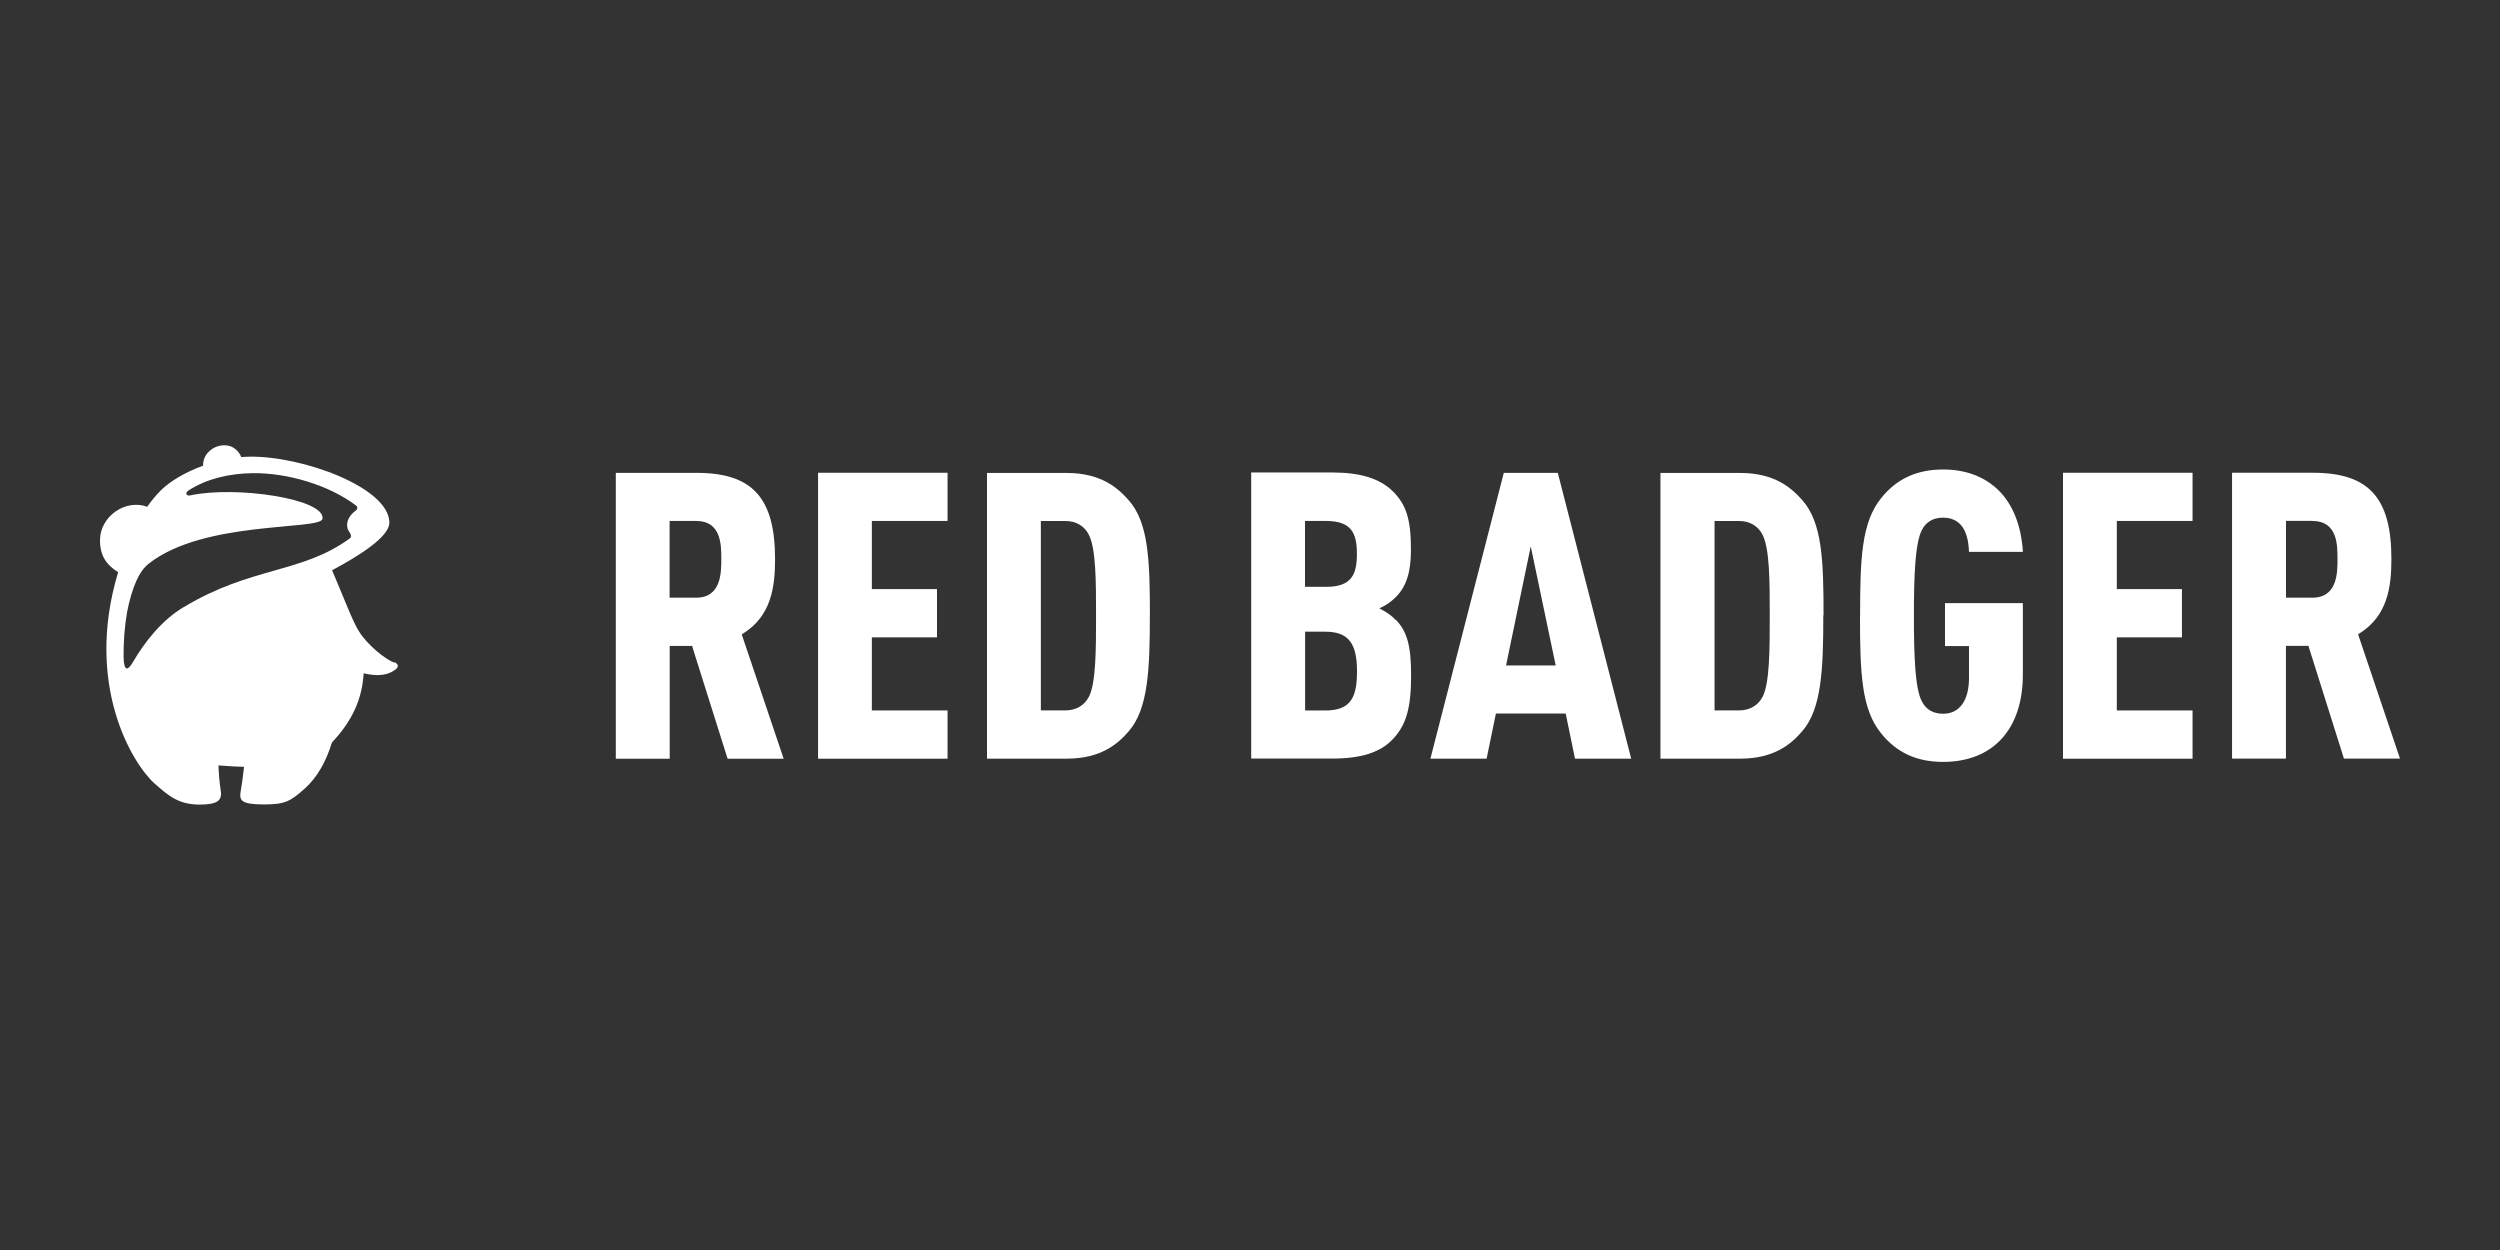
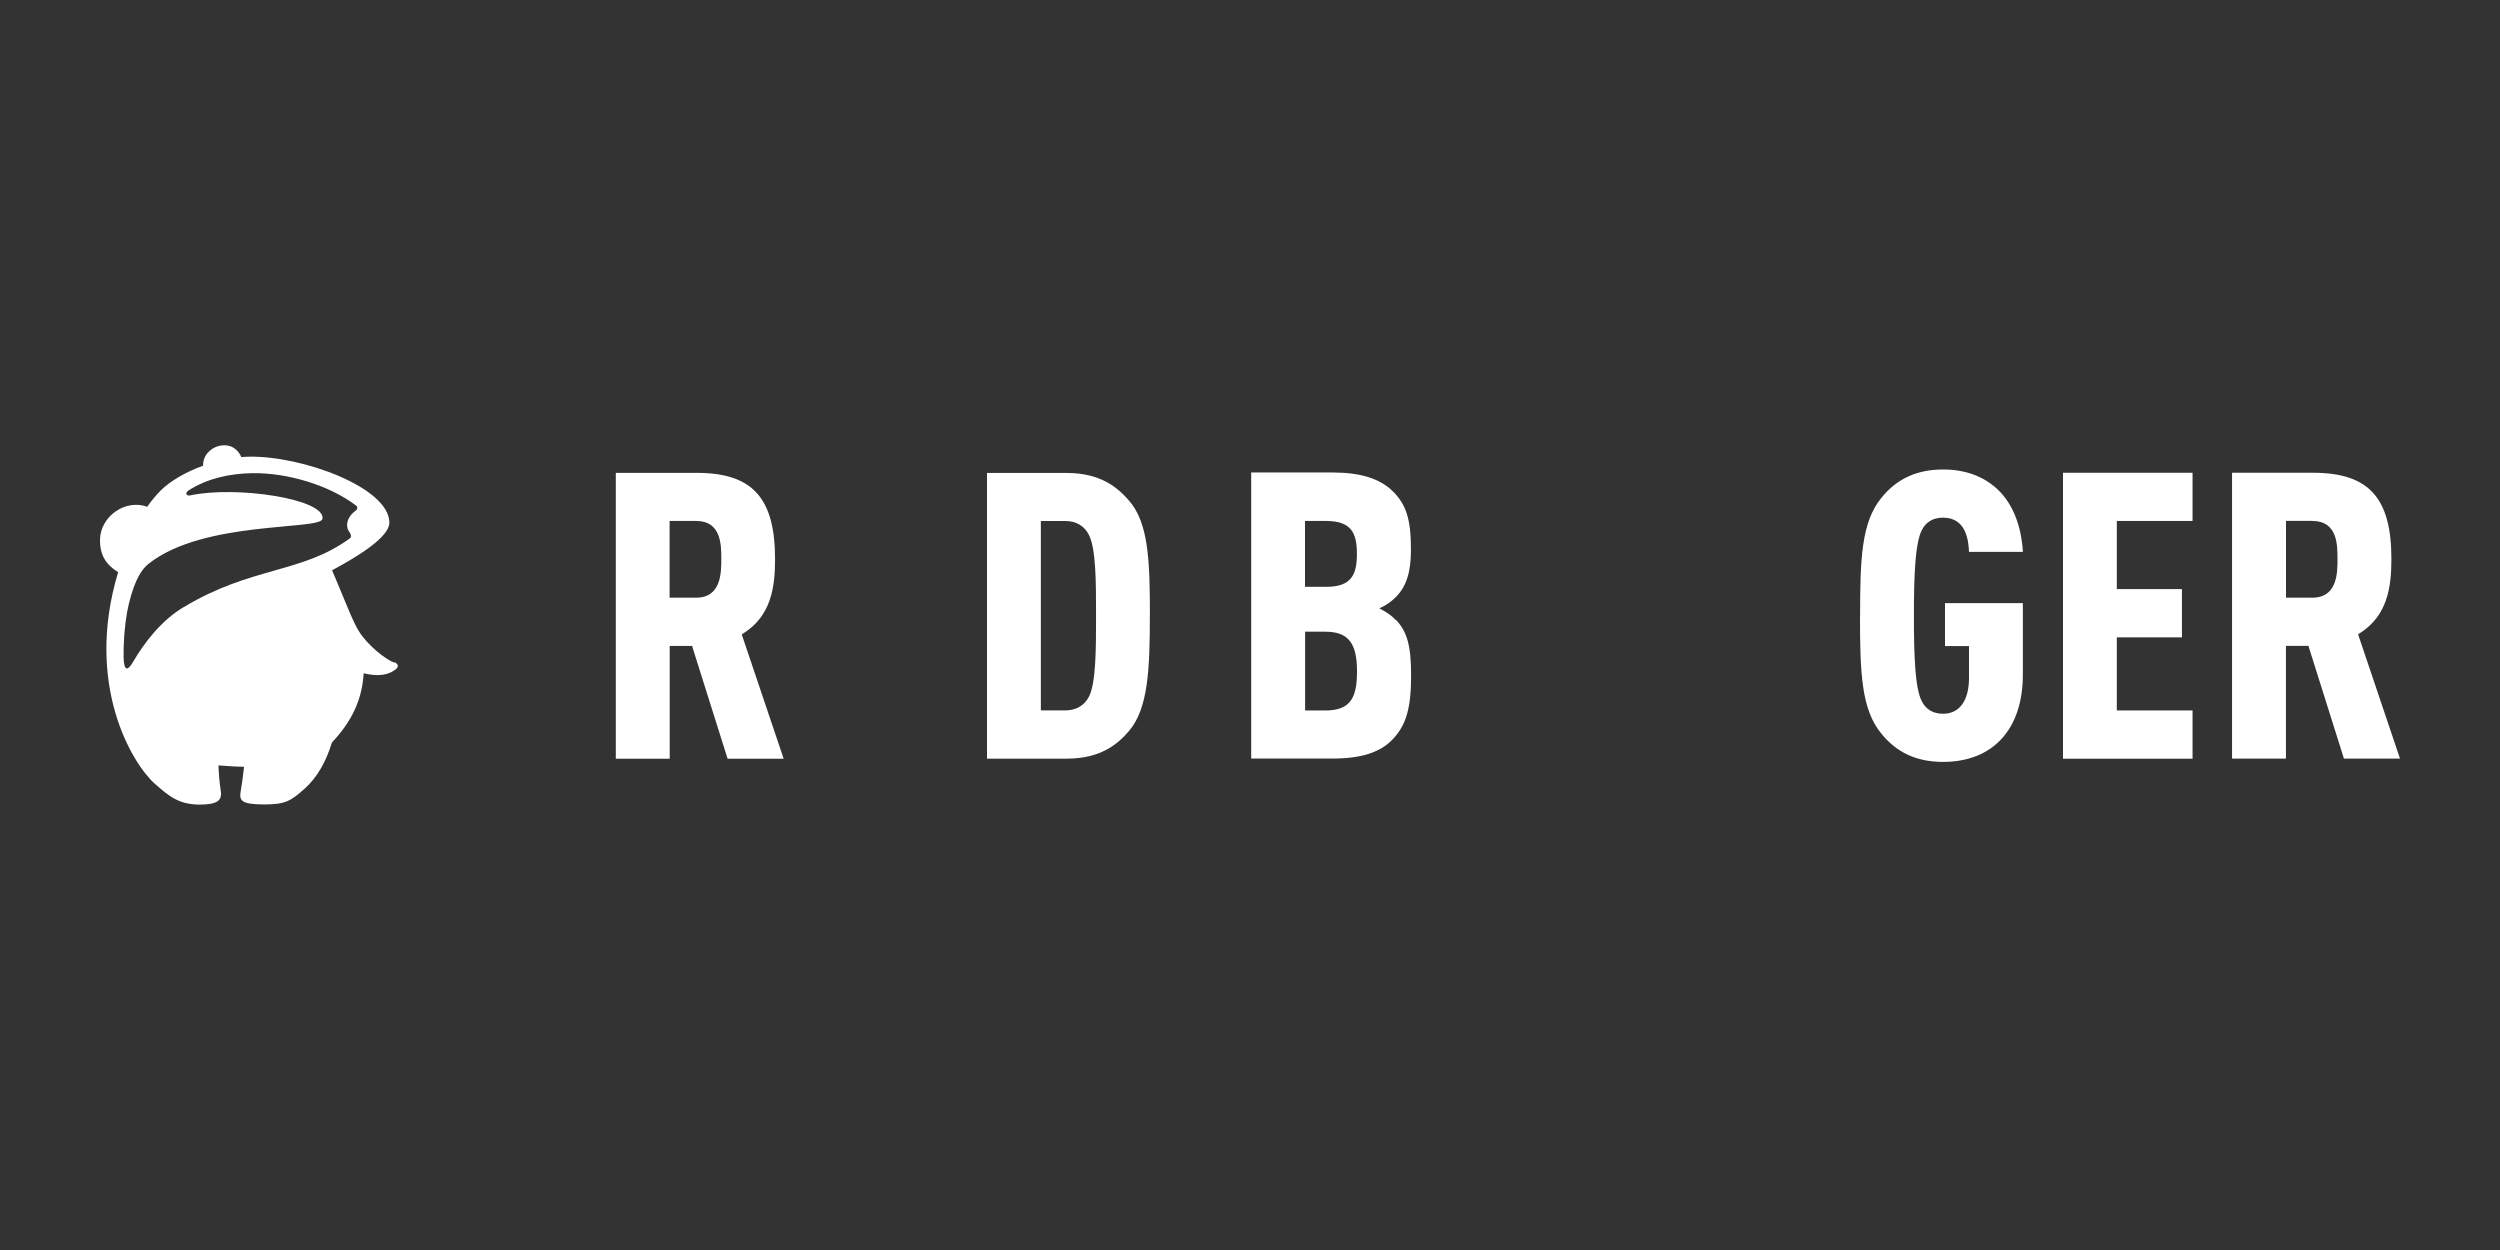
<svg xmlns="http://www.w3.org/2000/svg" id="Layer_1" data-name="Layer 1" viewBox="0 0 500 250">
  <rect x="0" y="0" width="500" height="250" fill="#333333" stroke="none" />
  <defs>
    <style>
      .cls-1 {
        fill: #fff;
      }
    </style>
  </defs>
  <g>
    <path class="cls-1" d="M138.5,129.47l7.02,22.27h11.21l-8.38-24.85.26-.18c5.62-3.51,6.4-9.25,6.4-14.89,0-12.28-4.54-17.25-15.7-17.25h-16.15v57.17h10.78v-22.55h4.5l.08.28s-.02,0-.02,0ZM133.92,104.19h5.3c5.04,0,5.04,4.77,5.04,7.63,0,2.68,0,7.72-5.04,7.72h-5.3v-15.36.02Z" />
-     <polygon class="cls-1" points="189.51 104.19 189.51 94.55 163.61 94.55 163.61 151.74 189.51 151.74 189.51 142.09 174.37 142.09 174.37 127.47 187.4 127.47 187.4 117.82 174.37 117.82 174.37 104.19 189.51 104.19" />
    <path class="cls-1" d="M229.98,123.08c0-10.99-.28-18.55-4.22-23.01-2.22-2.54-5.62-5.48-12.43-5.48h-15.93v57.14h15.97c6.8,0,10.2-2.94,12.38-5.48,3.9-4.48,4.22-12.43,4.22-23.19M217.77,139.36c-.86,1.72-2.59,2.72-4.66,2.72h-4.94v-37.88h4.94c2.08,0,3.8,1,4.66,2.76,1.44,2.76,1.44,9.57,1.44,16.15s0,13.52-1.44,16.28" />
    <path class="cls-1" d="M279.1,123.98c-.6-.72-1.58-1.4-2.59-1.96l-.64-.36.68-.32c.96-.5,1.76-1.08,2.59-1.9,2.14-2.14,3.05-4.99,3.05-9.49,0-6.13-.94-9.08-3.73-11.79-2.54-2.44-6.4-3.66-11.85-3.66h-16.37v57.21h16.39c5.52,0,9.35-1.22,11.79-3.73,2.8-2.86,3.8-6.27,3.8-12.93,0-5.86-.78-8.77-3.08-11.12M265.06,142.09h-4.04v-15.75h4.04c4.54,0,6.34,2.22,6.34,7.88,0,4.99-1.04,7.88-6.34,7.88M265.19,117.36h-4.19v-13.17h4.22c5.12,0,6.16,2.5,6.16,6.59s-1.04,6.59-6.16,6.59" />
-     <path class="cls-1" d="M313.14,142.71l1.86,9.03h11.24l-14.68-57.17h-10.8l-14.68,57.17h11.24l1.86-9.03s13.97,0,13.97,0ZM306.15,109.28l4.99,23.81h-9.93l4.94-23.81Z" />
-     <path class="cls-1" d="M364.71,123.08c0-10.99-.28-18.55-4.22-23.01-2.22-2.54-5.62-5.48-12.43-5.48h-15.97v57.14h15.97c6.8,0,10.2-2.94,12.38-5.48,3.9-4.48,4.22-12.43,4.22-23.19M352.51,139.36c-.86,1.72-2.59,2.72-4.66,2.72h-4.94v-37.88h4.94c2.08,0,3.8,1,4.66,2.76,1.44,2.76,1.44,9.57,1.44,16.15s0,13.52-1.44,16.28" />
    <path class="cls-1" d="M372,123.13c0,11.43.28,18.73,4.22,23.53,3.08,3.86,7.12,5.72,12.38,5.72,9.98,0,15.97-6.52,15.97-17.43v-14.32h-15.57v8.58h4.8v6.37c0,4.54-1.9,7.17-5.18,7.17-2,0-3.44-.86-4.26-2.5-1.32-2.54-1.58-8.7-1.58-17.11s.28-14.53,1.58-17.11c.82-1.64,2.26-2.5,4.26-2.5,4.66,0,5.08,4.66,5.18,6.84h10.78c-.32-5.18-1.96-9.42-4.84-12.28-2.86-2.8-6.62-4.19-11.12-4.19-5.26,0-9.3,1.86-12.38,5.72-3.94,4.84-4.22,12.11-4.22,23.53" />
    <polygon class="cls-1" points="438.51 104.19 438.51 94.55 412.6 94.55 412.6 151.74 438.51 151.74 438.51 142.09 423.36 142.09 423.36 127.47 436.39 127.47 436.39 117.82 423.36 117.82 423.36 104.19 438.51 104.19" />
    <path class="cls-1" d="M446.41,94.55v57.17h10.78v-22.55h4.5l.08.28,7.02,22.27h11.21l-8.38-24.85.26-.18c5.62-3.51,6.4-9.25,6.4-14.89,0-12.28-4.54-17.25-15.7-17.25h-16.16ZM462.46,104.19c5.04,0,5.04,4.77,5.04,7.63,0,2.68,0,7.72-5.04,7.72h-5.26v-15.36h5.26v.02Z" />
  </g>
  <path class="cls-1" d="M78.87,132.43l-.08.08c-1.82-.72-5.36-3.54-7.08-6.37-.64-1.04-1.44-2.8-2.22-4.72-.36-.9-.72-1.76-1.08-2.59-.72-1.72-1.4-3.4-2-4.77,5.54-2.96,11.46-6.73,11.46-9.52,0-7.02-17.41-13.39-28.03-13.2-.54,0-1.04.04-1.58.08-.54-1.32-1.94-2.76-4.32-2.26-1.96.42-3.4,2.08-3.32,3.98-3.48,1.26-6.52,3.05-8.38,4.86-1.04,1.04-1.96,2.14-2.8,3.36-4.35-1.61-9.36,1.92-9.44,6.55-.04,3.22,1.26,5.04,3.64,6.54l-.04.08c-6.76,22.51,2.94,38.3,7.34,42.2,2.8,2.47,4.8,4.19,8.99,4.19,3.54,0,4.54-.82,4.22-2.76-.26-1.68-.4-3.36-.46-5.08,1.5.1,3.27.26,5.12.28-.22,1.96-.46,3.73-.68,4.94-.32,1.86.18,2.59,4.72,2.59,4.16,0,5.26-.64,8.06-3.14,2.59-2.3,4.34-5.54,5.48-9.26,4.08-4.32,6.04-8.7,6.34-13.83,2.36.54,4.48.6,6.27-.68.78-.54.76-1.18-.14-1.54v-.02ZM36.75,121.41c-4.36,2.59-7.8,6.95-10.17,11.02-.96,1.64-1.78,2-1.86-.94-.04-3,.18-6.03.68-8.99,1.04-5.23,2.44-8.26,4.34-9.76,11.02-8.74,34.4-6.62,34.76-8.99.58-3.98-17.37-6.66-26.53-4.66-.58.14-1.08-.42-.32-.94l.08-.08c3.76-2.4,8.21-3.36,12.74-3.44,6.84-.1,15.24,2.3,20.76,6.49.08.04.1.08.14.14.18.28.08.68-.22.86-1.5,1.04-2.14,2.72-1.46,3.98.08.14.14.28.26.4l.04.08c.18.26.36.78,0,1.08-9.62,7.05-19.73,5.62-33.21,13.75h-.04,0Z" />
</svg>